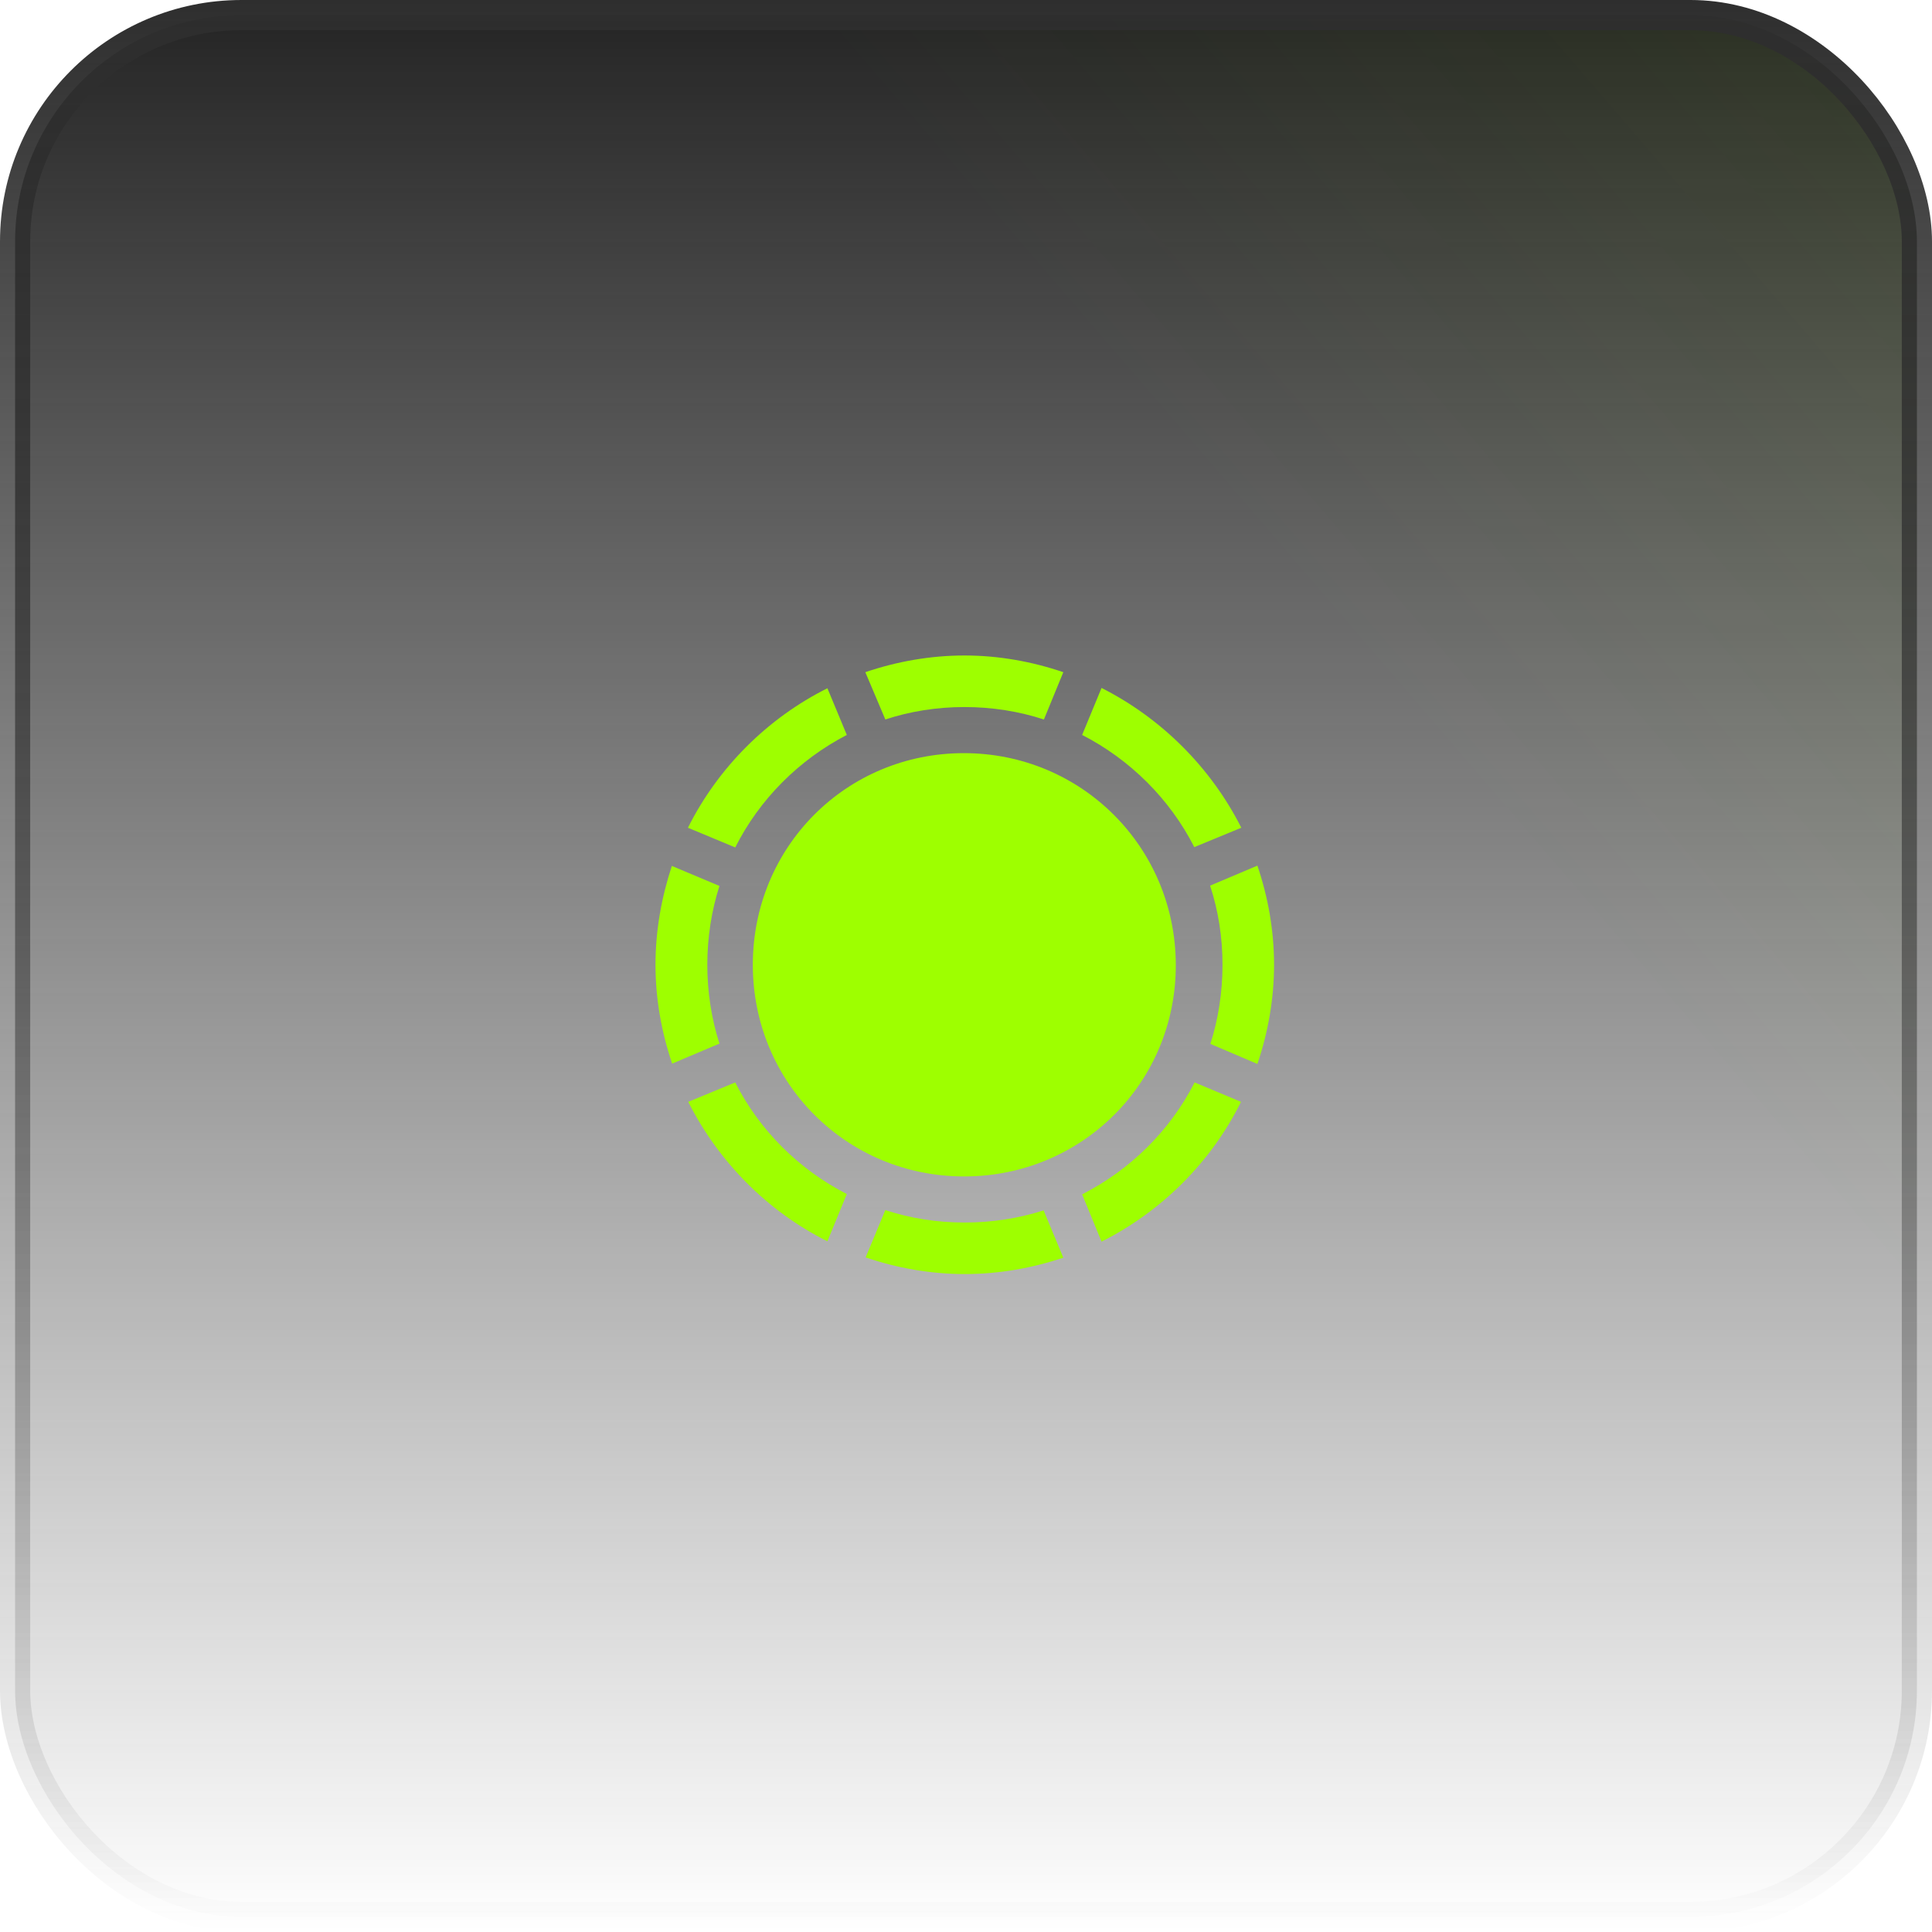
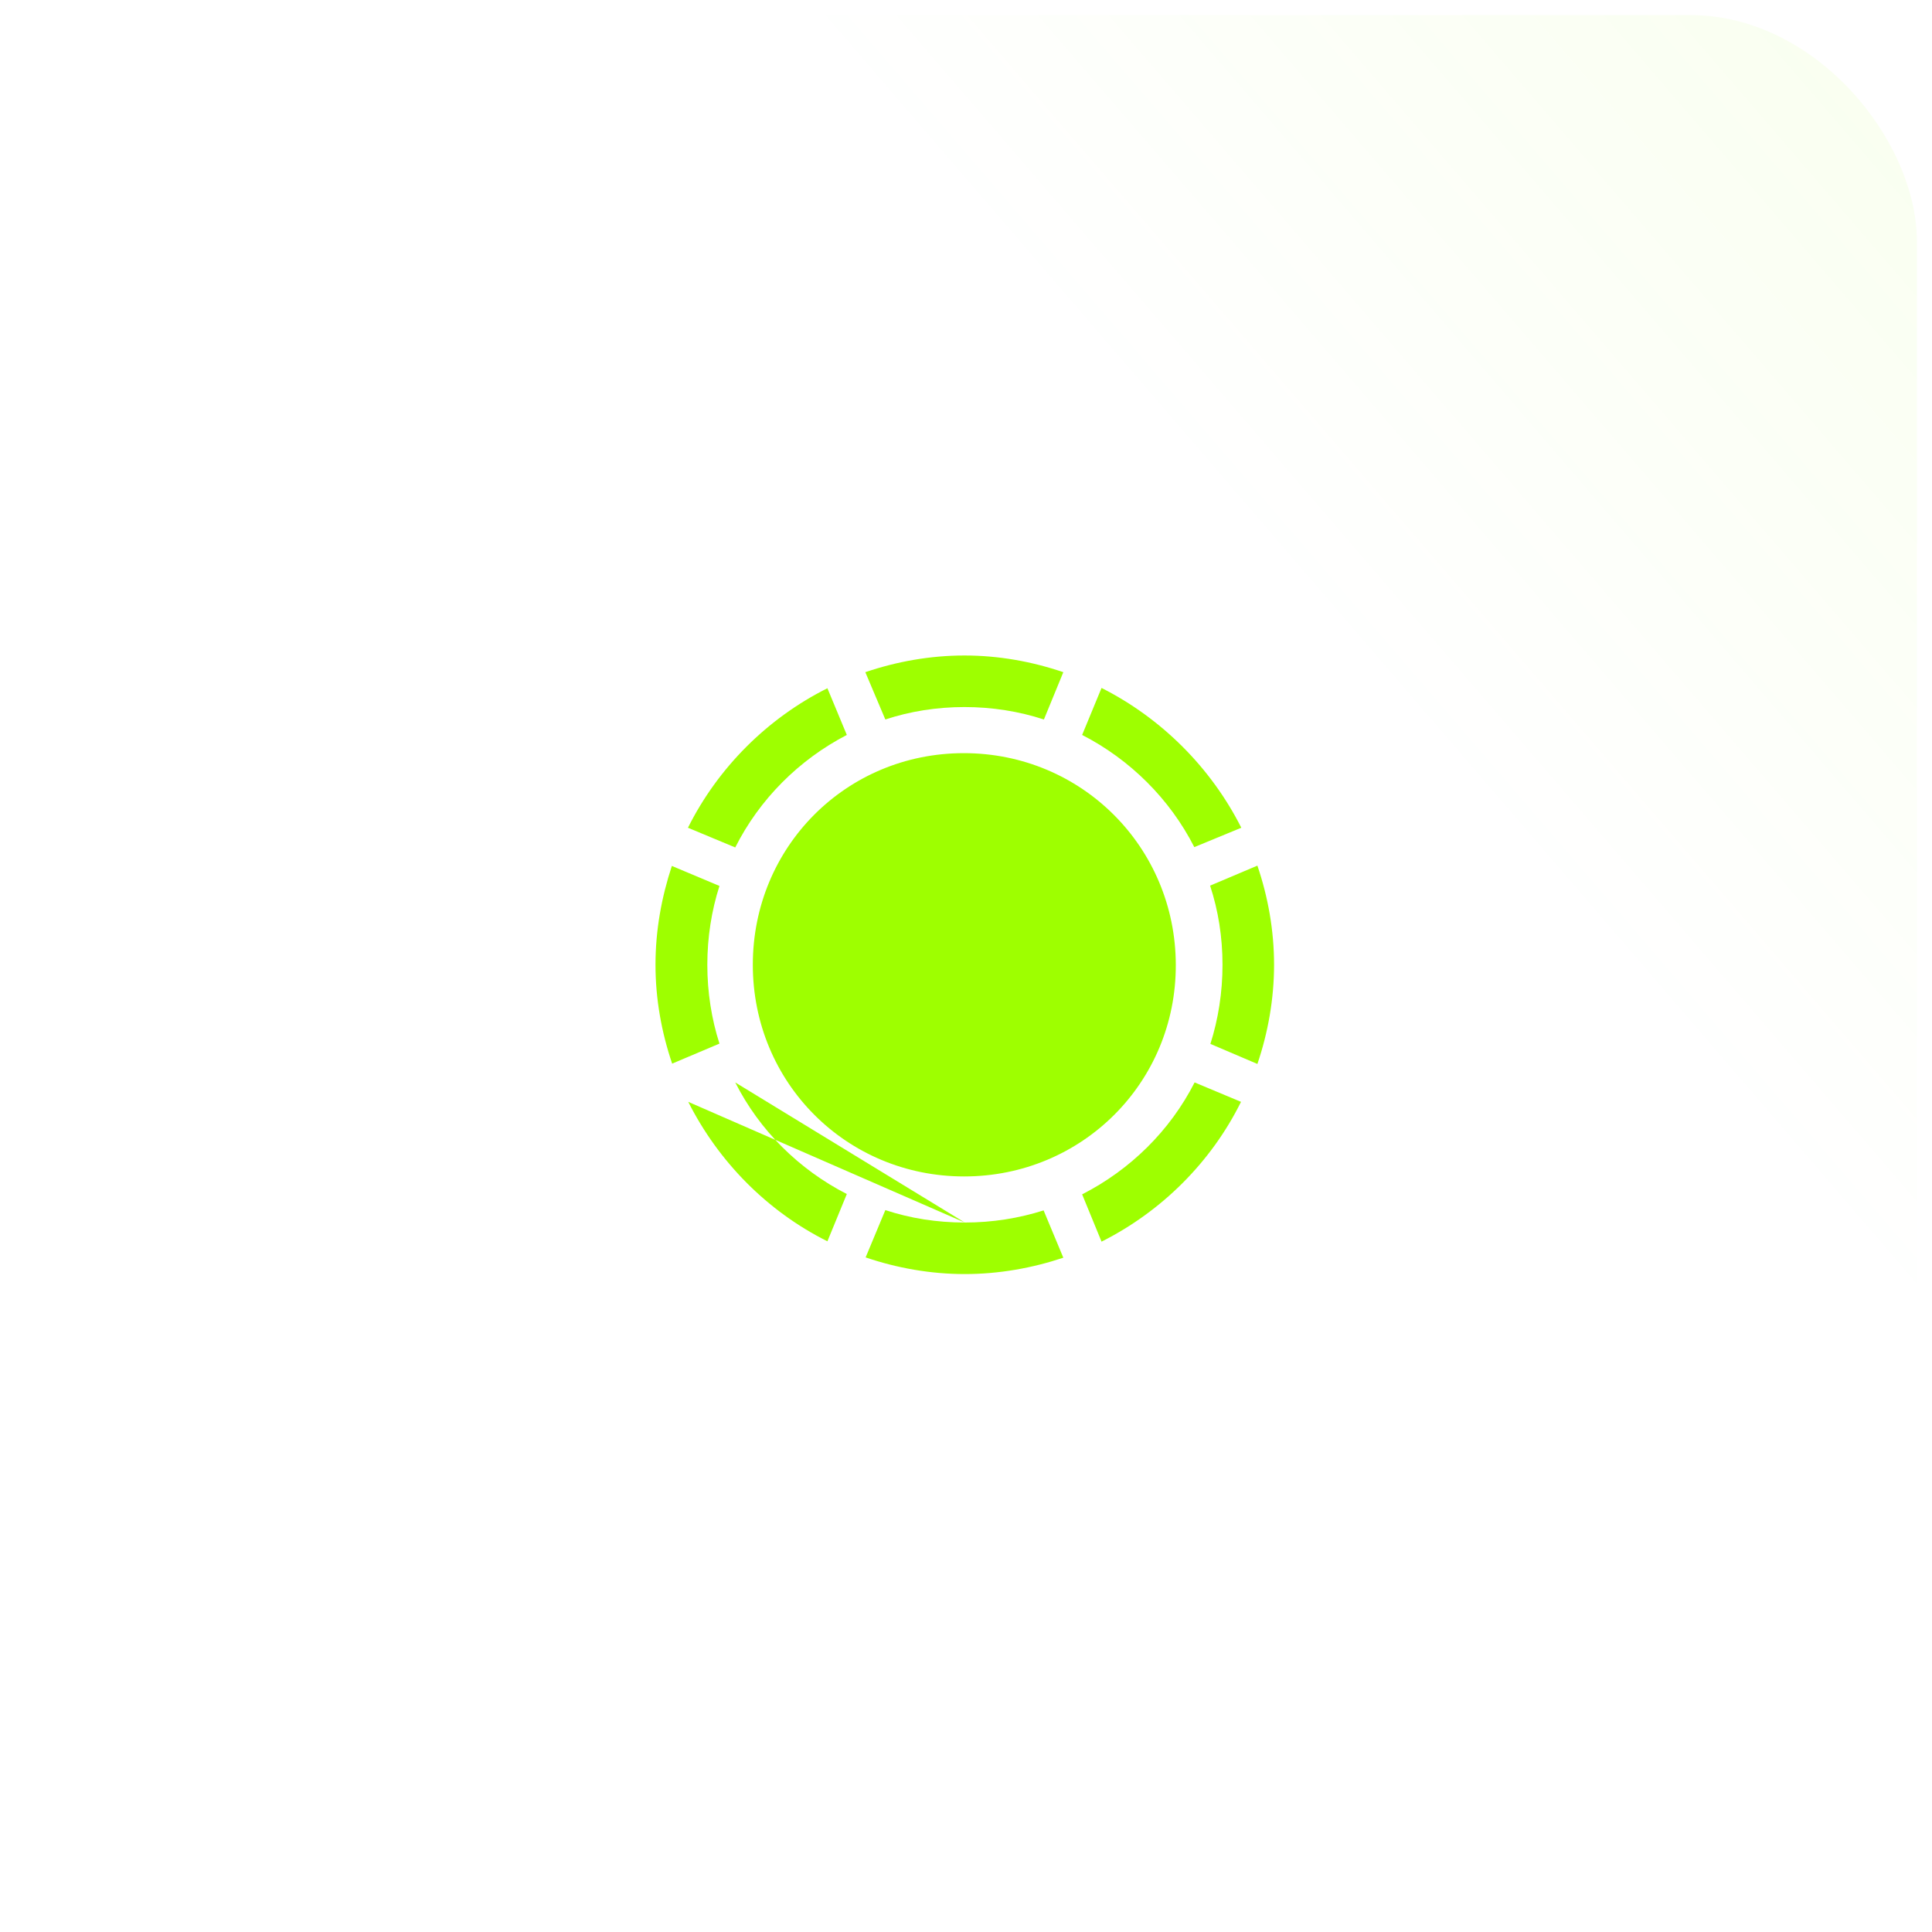
<svg xmlns="http://www.w3.org/2000/svg" width="64" height="64" viewBox="0 0 64 64" fill="none">
-   <rect x="0.5" y="0.5" width="63" height="63" rx="7.5" fill="url(#paint0_linear_92_53405)" />
  <rect x="0.5" y="0.5" width="63" height="63" rx="7.5" fill="url(#paint1_linear_92_53405)" fill-opacity="0.2" />
-   <rect x="0.5" y="0.5" width="63" height="63" rx="7.5" stroke="url(#paint2_linear_92_53405)" />
  <g clip-path="url(#clip0_92_53405)">
-     <path d="M23.431 31.96C23.431 31.046 23.572 30.162 23.833 29.348L22.256 28.685C21.915 29.72 21.714 30.815 21.714 31.96C21.714 33.095 21.915 34.2 22.266 35.234L23.833 34.571C23.572 33.758 23.431 32.874 23.431 31.96ZM28.052 24.346L27.409 22.799C25.42 23.794 23.783 25.431 22.789 27.42L24.356 28.073C25.159 26.476 26.465 25.17 28.052 24.346ZM31.949 23.422C32.863 23.422 33.747 23.562 34.581 23.834L35.224 22.267C34.189 21.915 33.084 21.714 31.949 21.714C30.814 21.714 29.699 21.915 28.665 22.267L29.328 23.834C30.151 23.562 31.035 23.422 31.949 23.422ZM39.563 28.062L41.12 27.42C40.116 25.431 38.478 23.794 36.49 22.789L35.847 24.346C37.434 25.16 38.75 26.465 39.563 28.062ZM40.497 31.96C40.497 32.874 40.357 33.758 40.096 34.581L41.653 35.245C42.004 34.21 42.205 33.095 42.205 31.96C42.205 30.815 42.004 29.71 41.653 28.675L40.086 29.338C40.357 30.162 40.497 31.046 40.497 31.96ZM35.847 39.564L36.49 41.131C38.488 40.126 40.126 38.489 41.11 36.5L39.573 35.857C38.76 37.454 37.444 38.75 35.847 39.564ZM31.959 40.498C31.035 40.498 30.151 40.357 29.328 40.086L28.675 41.653C29.709 42.005 30.824 42.205 31.959 42.205C33.094 42.205 34.199 42.005 35.224 41.663L34.571 40.096C33.747 40.357 32.873 40.498 31.959 40.498ZM24.356 35.857L22.799 36.5C23.803 38.489 25.42 40.126 27.409 41.12L28.052 39.554C26.465 38.74 25.159 37.444 24.356 35.857ZM31.939 38.971C35.847 38.971 38.961 35.857 38.95 31.96C38.941 28.062 35.827 24.949 31.929 24.949C28.032 24.949 24.938 28.052 24.938 31.96C24.938 35.867 28.042 38.971 31.939 38.971Z" fill="#9EFF00" />
+     <path d="M23.431 31.96C23.431 31.046 23.572 30.162 23.833 29.348L22.256 28.685C21.915 29.72 21.714 30.815 21.714 31.96C21.714 33.095 21.915 34.2 22.266 35.234L23.833 34.571C23.572 33.758 23.431 32.874 23.431 31.96ZM28.052 24.346L27.409 22.799C25.42 23.794 23.783 25.431 22.789 27.42L24.356 28.073C25.159 26.476 26.465 25.17 28.052 24.346ZM31.949 23.422C32.863 23.422 33.747 23.562 34.581 23.834L35.224 22.267C34.189 21.915 33.084 21.714 31.949 21.714C30.814 21.714 29.699 21.915 28.665 22.267L29.328 23.834C30.151 23.562 31.035 23.422 31.949 23.422ZM39.563 28.062L41.12 27.42C40.116 25.431 38.478 23.794 36.49 22.789L35.847 24.346C37.434 25.16 38.75 26.465 39.563 28.062ZM40.497 31.96C40.497 32.874 40.357 33.758 40.096 34.581L41.653 35.245C42.004 34.21 42.205 33.095 42.205 31.96C42.205 30.815 42.004 29.71 41.653 28.675L40.086 29.338C40.357 30.162 40.497 31.046 40.497 31.96ZM35.847 39.564L36.49 41.131C38.488 40.126 40.126 38.489 41.11 36.5L39.573 35.857C38.76 37.454 37.444 38.75 35.847 39.564ZM31.959 40.498C31.035 40.498 30.151 40.357 29.328 40.086L28.675 41.653C29.709 42.005 30.824 42.205 31.959 42.205C33.094 42.205 34.199 42.005 35.224 41.663L34.571 40.096C33.747 40.357 32.873 40.498 31.959 40.498ZL22.799 36.5C23.803 38.489 25.42 40.126 27.409 41.12L28.052 39.554C26.465 38.74 25.159 37.444 24.356 35.857ZM31.939 38.971C35.847 38.971 38.961 35.857 38.95 31.96C38.941 28.062 35.827 24.949 31.929 24.949C28.032 24.949 24.938 28.052 24.938 31.96C24.938 35.867 28.042 38.971 31.939 38.971Z" fill="#9EFF00" />
  </g>
  <defs>
    <linearGradient id="paint0_linear_92_53405" x1="32" y1="0" x2="32" y2="64" gradientUnits="userSpaceOnUse">
      <stop stop-color="#242424" />
      <stop offset="1" stop-color="#242424" stop-opacity="0" />
    </linearGradient>
    <linearGradient id="paint1_linear_92_53405" x1="148.364" y1="-63.636" x2="6.01465e-06" y2="64" gradientUnits="userSpaceOnUse">
      <stop offset="0.224" stop-color="#9EFF00" />
      <stop offset="0.687" stop-color="#9EFF00" stop-opacity="0" />
    </linearGradient>
    <linearGradient id="paint2_linear_92_53405" x1="32" y1="0" x2="32" y2="64" gradientUnits="userSpaceOnUse">
      <stop stop-color="#2E2E2E" />
      <stop offset="1" stop-color="#2E2E2E" stop-opacity="0" />
    </linearGradient>
    <clipPath id="clip0_92_53405">
      <rect width="20.491" height="20.501" fill="white" transform="translate(21.714 21.714)" />
    </clipPath>
  </defs>
</svg>